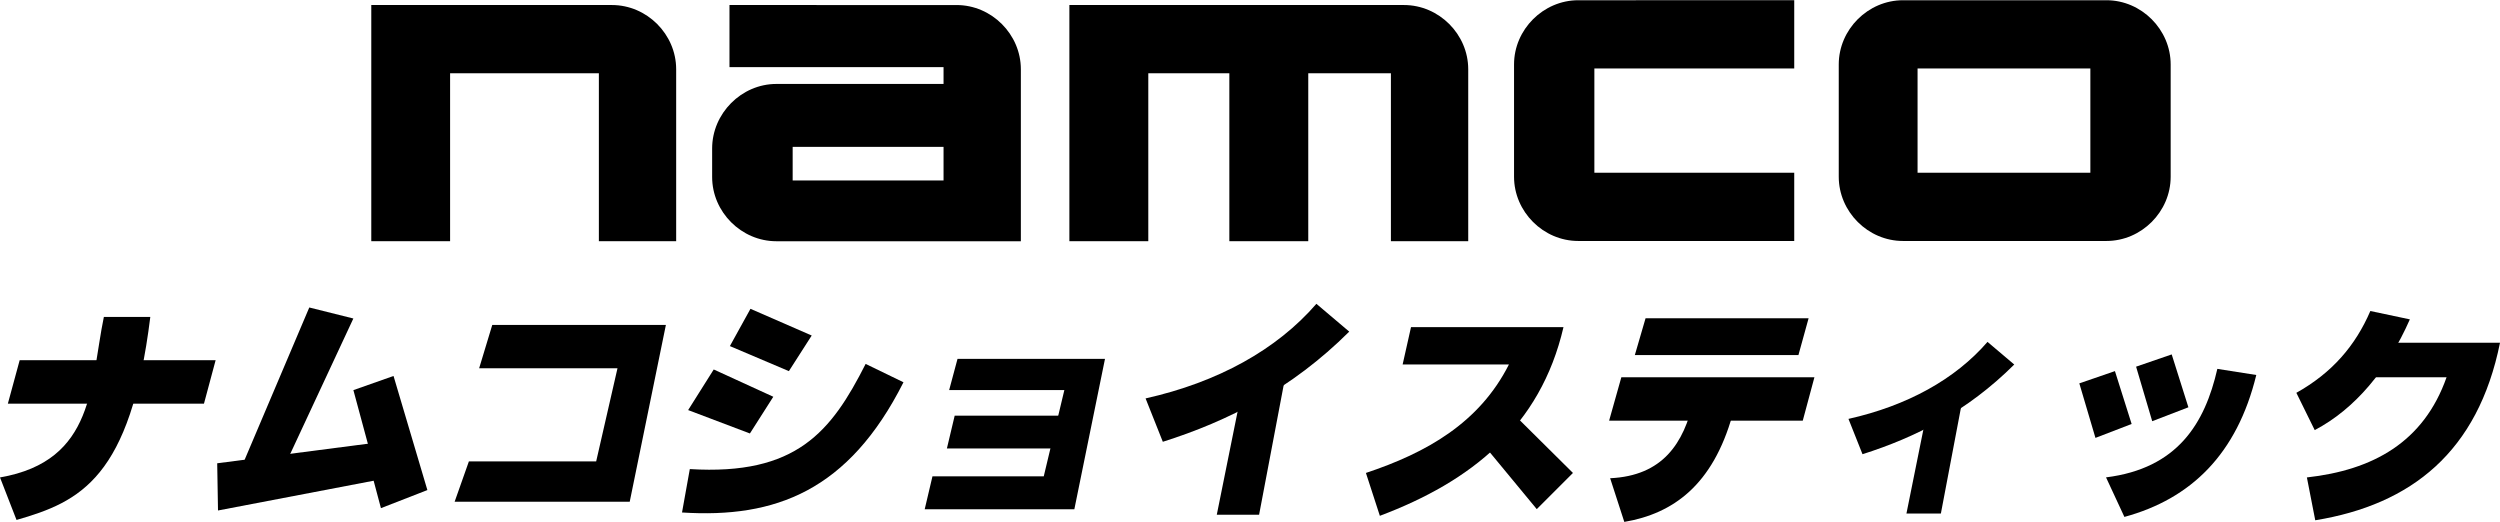
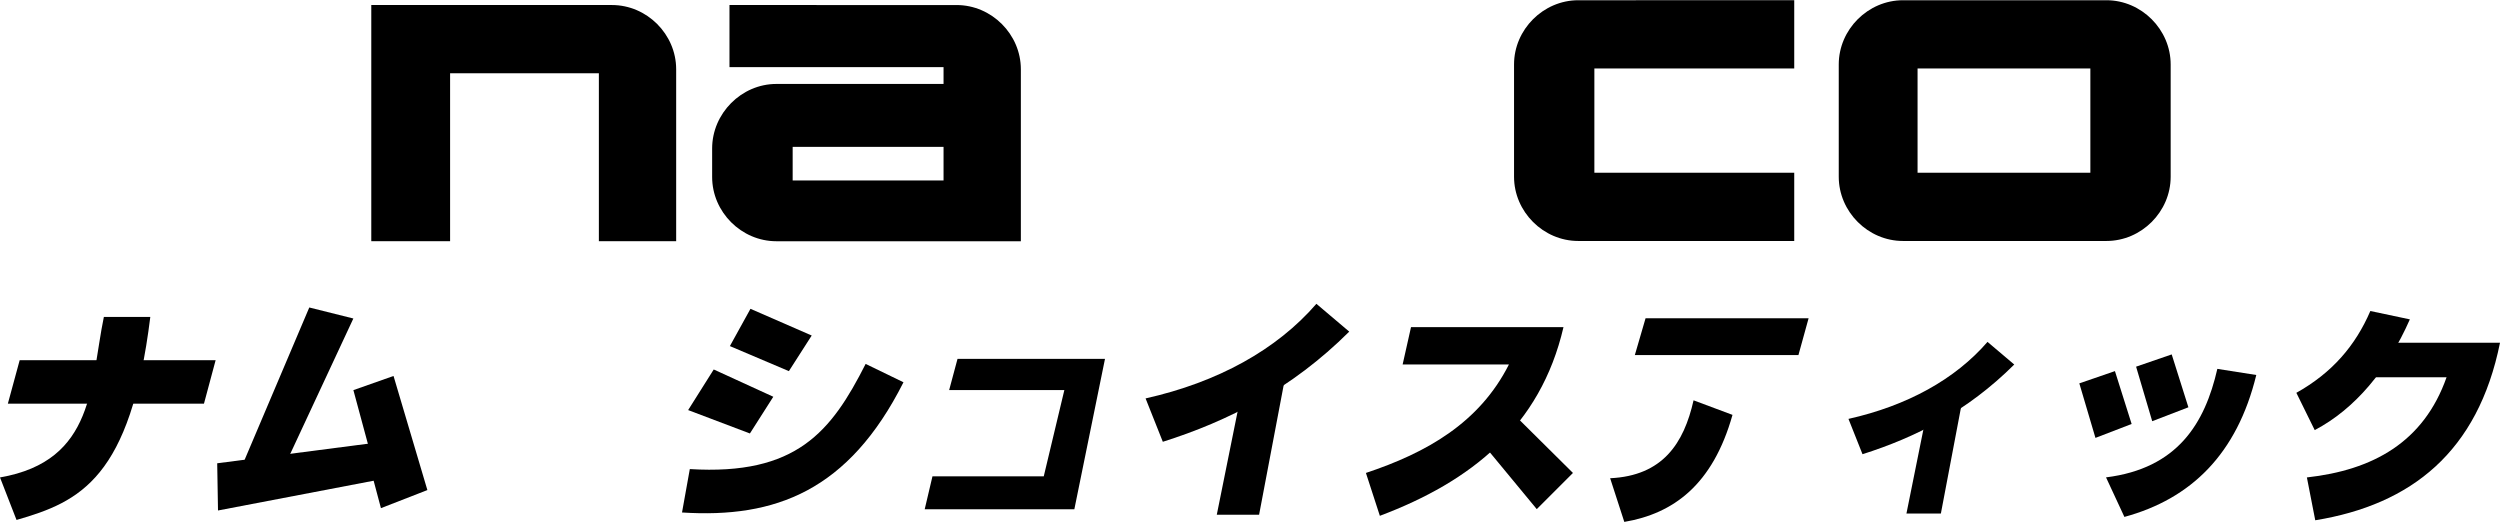
<svg xmlns="http://www.w3.org/2000/svg" xmlns:ns1="http://www.inkscape.org/namespaces/inkscape" xmlns:ns2="http://sodipodi.sourceforge.net/DTD/sodipodi-0.dtd" ns1:version="1.0 (4035a4fb49, 2020-05-01)" ns2:docname="Namco Joystick.svg" id="svg1216" version="1.1" viewBox="0 0 75.046 15.667" height="15.667mm" width="75.046mm">
  <defs id="defs1210">
    <pattern id="EMFhbasepattern" patternUnits="userSpaceOnUse" width="6" height="6" x="0" y="0" />
  </defs>
  <ns2:namedview fit-margin-bottom="0" fit-margin-right="0" fit-margin-left="0" fit-margin-top="0" ns1:window-maximized="1" ns1:window-y="-8" ns1:window-x="-8" ns1:window-height="1017" ns1:window-width="1920" showgrid="false" ns1:document-rotation="0" ns1:current-layer="layer1" ns1:document-units="mm" ns1:cy="516.03346" ns1:cx="145.12954" ns1:zoom="0.49497475" ns1:pageshadow="2" ns1:pageopacity="0.0" borderopacity="1.0" bordercolor="#666666" pagecolor="#ffffff" id="base" />
  <g transform="translate(-36.522,-31.639)" id="layer1" ns1:groupmode="layer" ns1:label="Layer 1">
    <g id="g1863">
      <path style="fill:#000000;stroke:none;stroke-width:0.265px;stroke-linecap:butt;stroke-linejoin:miter;stroke-opacity:1" d="m 37.113,42.451 h 5.882 l -0.35,1.305 h -5.887 z" id="path1793" />
      <path style="fill:#000000;stroke:none;stroke-width:0.265px;stroke-linecap:butt;stroke-linejoin:miter;stroke-opacity:1" d="m 39.64,41.152 h 1.394 c -0.597,4.839 -2.104,5.547 -4.016,6.095 l -0.496,-1.276 c 2.872,-0.498 2.704,-2.822 3.118,-4.819 z" id="path1795" ns2:nodetypes="ccccc" />
    </g>
    <g id="g1859">
      <path style="fill:#000000;stroke:none;stroke-width:0.265px;stroke-linecap:butt;stroke-linejoin:miter;stroke-opacity:1" d="m 43.042,45.546 0.024,1.417 5.433,-1.039 -0.543,-1.016 z" id="path1797" />
      <path style="fill:#000000;stroke:none;stroke-width:0.265px;stroke-linecap:butt;stroke-linejoin:miter;stroke-opacity:1" d="m 43.68,45.877 2.126,-5.008 1.323,0.331 -2.291,4.914 2.801,-0.879 -0.509,-1.885 1.205,-0.425 1.016,3.425 -1.394,0.543 v 0 l -0.283,-1.063 z" id="path1799" ns2:nodetypes="cccccccccccc" />
    </g>
-     <path ns2:nodetypes="ccccccccc" id="path1801" d="m 50.905,42.694 h 4.153 l -0.64,2.796 h -3.821 l -0.428,1.211 h 5.256 L 56.511,41.393 h -5.212 z" style="fill:#000000;stroke:none;stroke-width:0.265px;stroke-linecap:butt;stroke-linejoin:miter;stroke-opacity:1" />
    <g id="g1855">
      <path style="fill:#000000;stroke:none;stroke-width:0.265px;stroke-linecap:butt;stroke-linejoin:miter;stroke-opacity:1" d="m 57.947,42.73 -0.768,1.219 1.854,0.702 0.702,-1.102 z" id="path1803" />
      <path style="fill:#000000;stroke:none;stroke-width:0.265px;stroke-linecap:butt;stroke-linejoin:miter;stroke-opacity:1" d="m 59.05,40.909 -0.618,1.119 1.771,0.752 0.685,-1.069 z" id="path1805" />
      <path style="fill:#000000;stroke:none;stroke-width:0.265px;stroke-linecap:butt;stroke-linejoin:miter;stroke-opacity:1" d="m 57.229,45.72 -0.234,1.303 c 2.801,0.18 5.003,-0.647 6.648,-3.909 l -1.136,-0.551 c -1.03,2.034 -2.074,3.353 -5.279,3.157 z" id="path1807" ns2:nodetypes="ccccc" />
    </g>
    <g id="g1850">
-       <path style="fill:#000000;stroke:none;stroke-width:0.265px;stroke-linecap:butt;stroke-linejoin:miter;stroke-opacity:1" d="m 68.772,46.926 h -4.492 l 0.233,-0.989 h 3.341 l 0.618,-2.588 h -3.458 l 0.251,-0.937 h 4.427 z" id="path1809" ns2:nodetypes="ccccccccc" />
-       <path style="fill:#000000;stroke:none;stroke-width:0.265px;stroke-linecap:butt;stroke-linejoin:miter;stroke-opacity:1" d="m 68.287,45.102 h -3.341 l 0.234,-0.986 h 3.358 z" id="path1811" />
+       <path style="fill:#000000;stroke:none;stroke-width:0.265px;stroke-linecap:butt;stroke-linejoin:miter;stroke-opacity:1" d="m 68.772,46.926 h -4.492 l 0.233,-0.989 h 3.341 l 0.618,-2.588 h -3.458 l 0.251,-0.937 h 4.427 " id="path1809" ns2:nodetypes="ccccccccc" />
    </g>
    <g id="g1846">
      <path style="fill:#000000;stroke:none;stroke-width:0.265px;stroke-linecap:butt;stroke-linejoin:miter;stroke-opacity:1" d="m 73.048,47.09 h 1.27 l 0.935,-4.928 -1.42,1.036 z" id="path1817" />
      <path style="fill:#000000;stroke:none;stroke-width:0.265px;stroke-linecap:butt;stroke-linejoin:miter;stroke-opacity:1" d="m 70.91,43.598 0.518,1.303 c 1.961,-0.622 3.856,-1.576 5.596,-3.307 l -0.986,-0.835 c -1.191,1.377 -2.957,2.353 -5.128,2.84 z" id="path1819" ns2:nodetypes="ccccc" />
    </g>
    <g id="g1867">
      <path style="fill:#000000;stroke:none;stroke-width:0.265px;stroke-linecap:butt;stroke-linejoin:miter;stroke-opacity:1" d="m 77.525,45.837 0.418,1.286 c 2.735,-1.029 4.82,-2.679 5.512,-5.663 h -4.577 l -0.251,1.119 h 3.191 c -0.888,1.758 -2.475,2.651 -4.293,3.257 z" id="path1821" ns2:nodetypes="ccccccc" />
      <path style="fill:#000000;stroke:none;stroke-width:0.265px;stroke-linecap:butt;stroke-linejoin:miter;stroke-opacity:1" d="m 80.983,44.901 1.67,2.021 1.086,-1.086 -1.904,-1.888 z" id="path1823" />
    </g>
    <g id="g1872">
-       <path style="fill:#000000;stroke:none;stroke-width:0.265px;stroke-linecap:butt;stroke-linejoin:miter;stroke-opacity:1" d="m 90.638,44.267 h -5.813 l 0.367,-1.303 h 5.796 z" id="path1825" />
      <path id="path1825-0" d="M 90.508,42.298 H 85.597 L 85.919,41.193 h 4.894 z" style="fill:#000000;stroke:none;stroke-width:0.265px;stroke-linecap:butt;stroke-linejoin:miter;stroke-opacity:1" ns2:nodetypes="ccccc" />
      <path style="fill:#000000;stroke:none;stroke-width:0.265px;stroke-linecap:butt;stroke-linejoin:miter;stroke-opacity:1" d="m 84.856,45.995 0.425,1.311 c 1.472,-0.25 2.655,-1.109 3.248,-3.213 l -1.169,-0.437 c -0.292,1.296 -0.928,2.265 -2.504,2.339 z" id="path1842" ns2:nodetypes="ccccc" />
    </g>
    <g transform="matrix(0.814,0,0,0.814,34.289,8.724)" id="g1846-5">
      <path id="path1817-2" d="m 73.048,47.09 h 1.27 l 0.935,-4.928 -1.42,1.036 z" style="fill:#000000;stroke:none;stroke-width:0.265px;stroke-linecap:butt;stroke-linejoin:miter;stroke-opacity:1" />
      <path ns2:nodetypes="ccccc" id="path1819-0" d="m 70.91,43.598 0.518,1.303 c 1.961,-0.622 3.856,-1.576 5.596,-3.307 l -0.986,-0.835 c -1.191,1.377 -2.957,2.353 -5.128,2.84 z" style="fill:#000000;stroke:none;stroke-width:0.265px;stroke-linecap:butt;stroke-linejoin:miter;stroke-opacity:1" />
    </g>
    <path ns2:nodetypes="ccccc" id="path1897" d="m 99.742,45.97 0.551,1.186 c 2.003,-0.544 3.381,-1.89 3.959,-4.26 l -1.169,-0.184 c -0.374,1.638 -1.195,2.989 -3.341,3.257 z" style="fill:#000000;stroke:none;stroke-width:0.265px;stroke-linecap:butt;stroke-linejoin:miter;stroke-opacity:1" />
    <path ns2:nodetypes="ccccc" id="path1899" d="m 98.94,43.147 0.484,1.637 1.086,-0.418 -0.501,-1.587 z" style="fill:#000000;stroke:none;stroke-width:0.265px;stroke-linecap:butt;stroke-linejoin:miter;stroke-opacity:1" />
    <path style="fill:#000000;stroke:none;stroke-width:0.265px;stroke-linecap:butt;stroke-linejoin:miter;stroke-opacity:1" d="m 100.644,42.646 0.484,1.637 1.086,-0.418 -0.501,-1.587 z" id="path1899-7" ns2:nodetypes="ccccc" />
    <path ns2:nodetypes="cccccc" id="path1916" d="m 107.392,42.964 h 2.572 c -0.689,1.955 -2.214,2.786 -4.193,3.007 l 0.251,1.286 c 2.885,-0.47 4.885,-2.055 5.546,-5.329 h -3.742" style="fill:#000000;stroke:none;stroke-width:0.265px;stroke-linecap:butt;stroke-linejoin:miter;stroke-opacity:1" />
    <path ns2:nodetypes="ccccc" id="path1918" d="m 105.455,43.431 0.551,1.119 c 1.206,-0.633 2.185,-1.801 2.856,-3.324 l -1.186,-0.251 c -0.451,1.046 -1.149,1.856 -2.222,2.456 z" style="fill:#000000;stroke:none;stroke-width:0.265px;stroke-linecap:butt;stroke-linejoin:miter;stroke-opacity:1" />
    <g style="fill:#000000" transform="matrix(0.541,0,0,0.541,38.756,18.372)" id="g1993">
      <path d="m 101.462,24.536 c -1.943,0 -3.565,1.622 -3.565,3.565 v 6.228 c 0,1.943 1.622,3.565 3.565,3.565 h 11.287 c 1.943,0 3.565,-1.622 3.565,-3.565 v -6.228 c 0,-1.943 -1.622,-3.565 -3.565,-3.565 z m 0.808,3.787 h 9.588 v 5.784 h -9.588 z" id="rect4393" style="fill:#000000;fill-opacity:1;fill-rule:nonzero;stroke:none;stroke-width:1.061;stroke-linecap:round;stroke-linejoin:round;stroke-miterlimit:4;stroke-dasharray:none;stroke-opacity:1" />
      <path d="m 16.472,24.802 v 13.106 h 4.373 v -9.319 h 8.255 v 9.319 h 4.289 v -9.541 c 0,-1.943 -1.622,-3.565 -3.565,-3.565 z" id="rect4348" style="fill:#000000;fill-opacity:1;fill-rule:nonzero;stroke:none;stroke-width:1.061;stroke-linecap:round;stroke-linejoin:round;stroke-miterlimit:4;stroke-dasharray:none;stroke-opacity:1" />
      <path d="m 36.347,24.802 v 3.447 h 11.878 v 0.932 h -9.275 c -1.943,0 -3.565,1.636 -3.565,3.58 v 1.583 c 0,1.943 1.622,3.565 3.565,3.565 h 9.275 1.938 2.352 v -9.541 c -6e-6,-1.943 -1.622,-3.565 -3.565,-3.565 z m 3.506,7.869 h 8.372 v 1.864 h -8.372 z" id="path4359" style="fill:#000000;fill-opacity:1;fill-rule:nonzero;stroke:none;stroke-width:1.061;stroke-linecap:round;stroke-linejoin:round;stroke-miterlimit:4;stroke-dasharray:none;stroke-opacity:1" />
-       <path d="m 55.207,24.802 v 13.106 h 4.379 v -9.319 h 4.497 v 9.319 h 4.379 v -9.319 h 4.586 v 9.319 h 4.29 v -9.541 c 6e-6,-1.943 -1.622,-3.565 -3.565,-3.565 z" id="path4384" style="fill:#000000;fill-opacity:1;fill-rule:nonzero;stroke:none;stroke-width:1.061;stroke-linecap:round;stroke-linejoin:round;stroke-miterlimit:4;stroke-dasharray:none;stroke-opacity:1" />
      <path d="m 83.445,24.536 c -1.943,0 -3.565,1.622 -3.565,3.565 v 6.228 c 0,1.943 1.622,3.565 3.565,3.565 H 95.427 V 34.107 H 84.337 v -5.784 h 11.09 v -3.787 z" id="rect4389" style="fill:#000000;fill-opacity:1;fill-rule:nonzero;stroke:none;stroke-width:1.061;stroke-linecap:round;stroke-linejoin:round;stroke-miterlimit:4;stroke-dasharray:none;stroke-opacity:1" />
    </g>
  </g>
</svg>